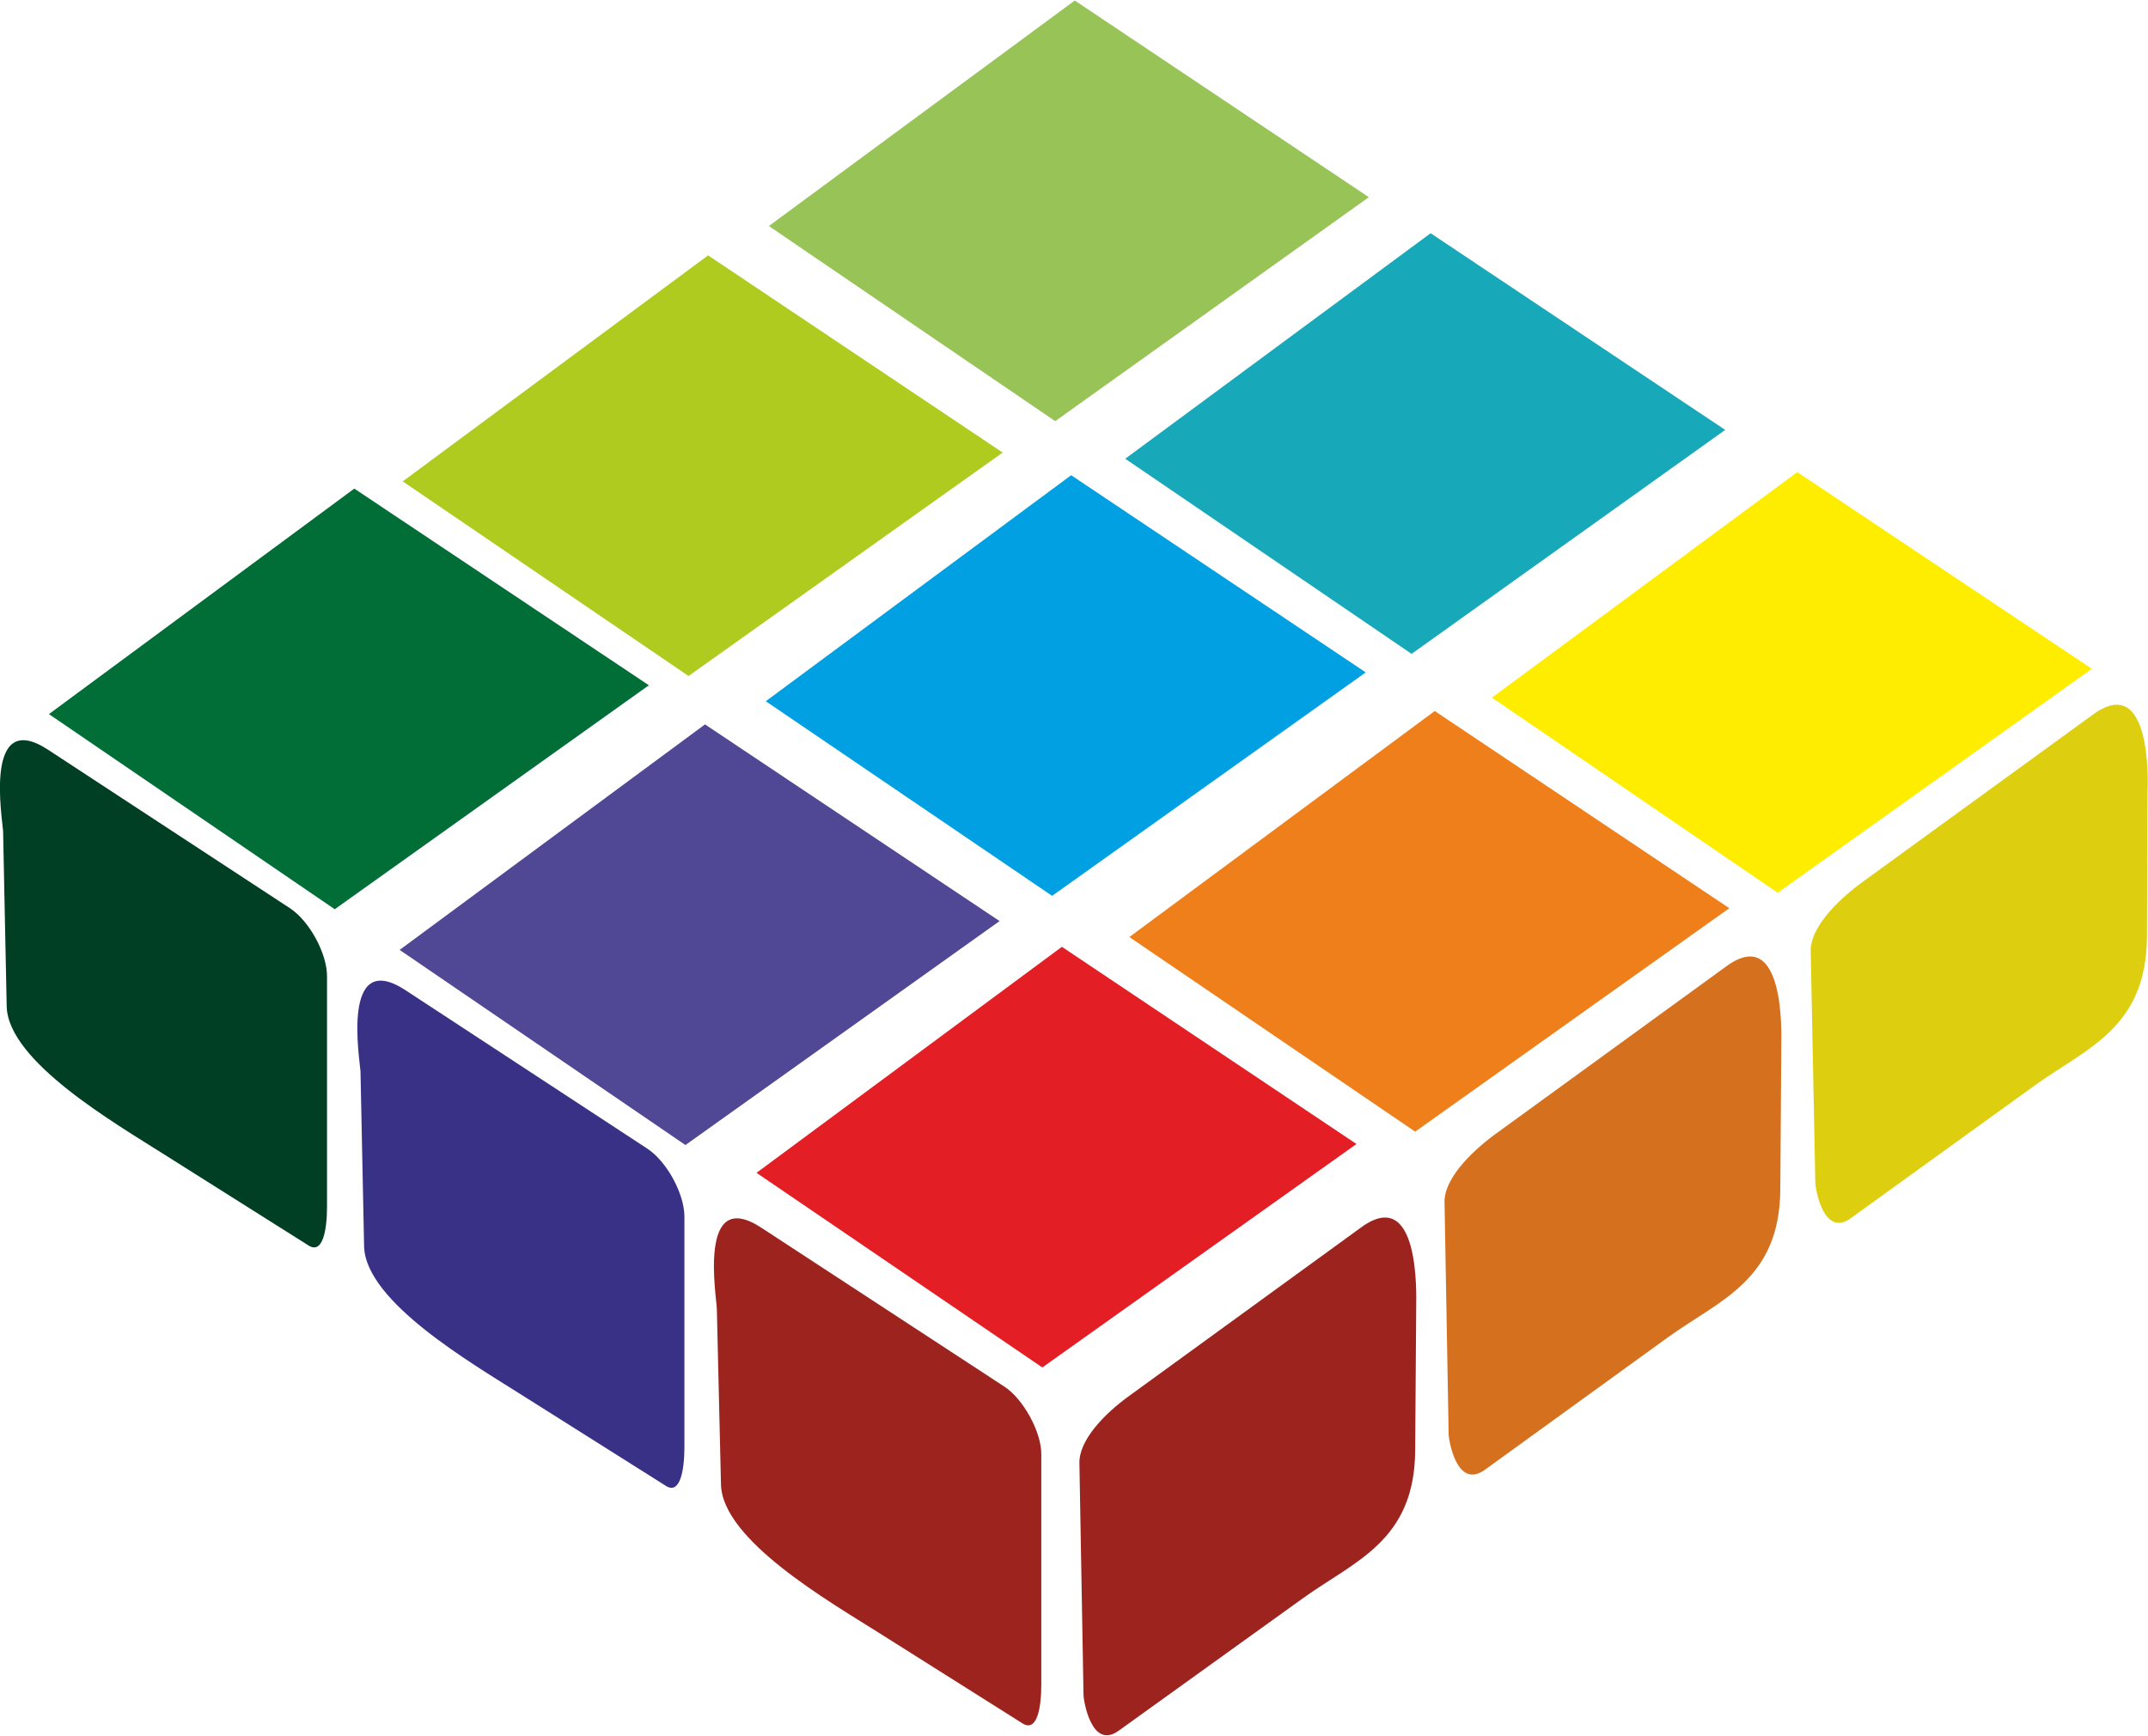
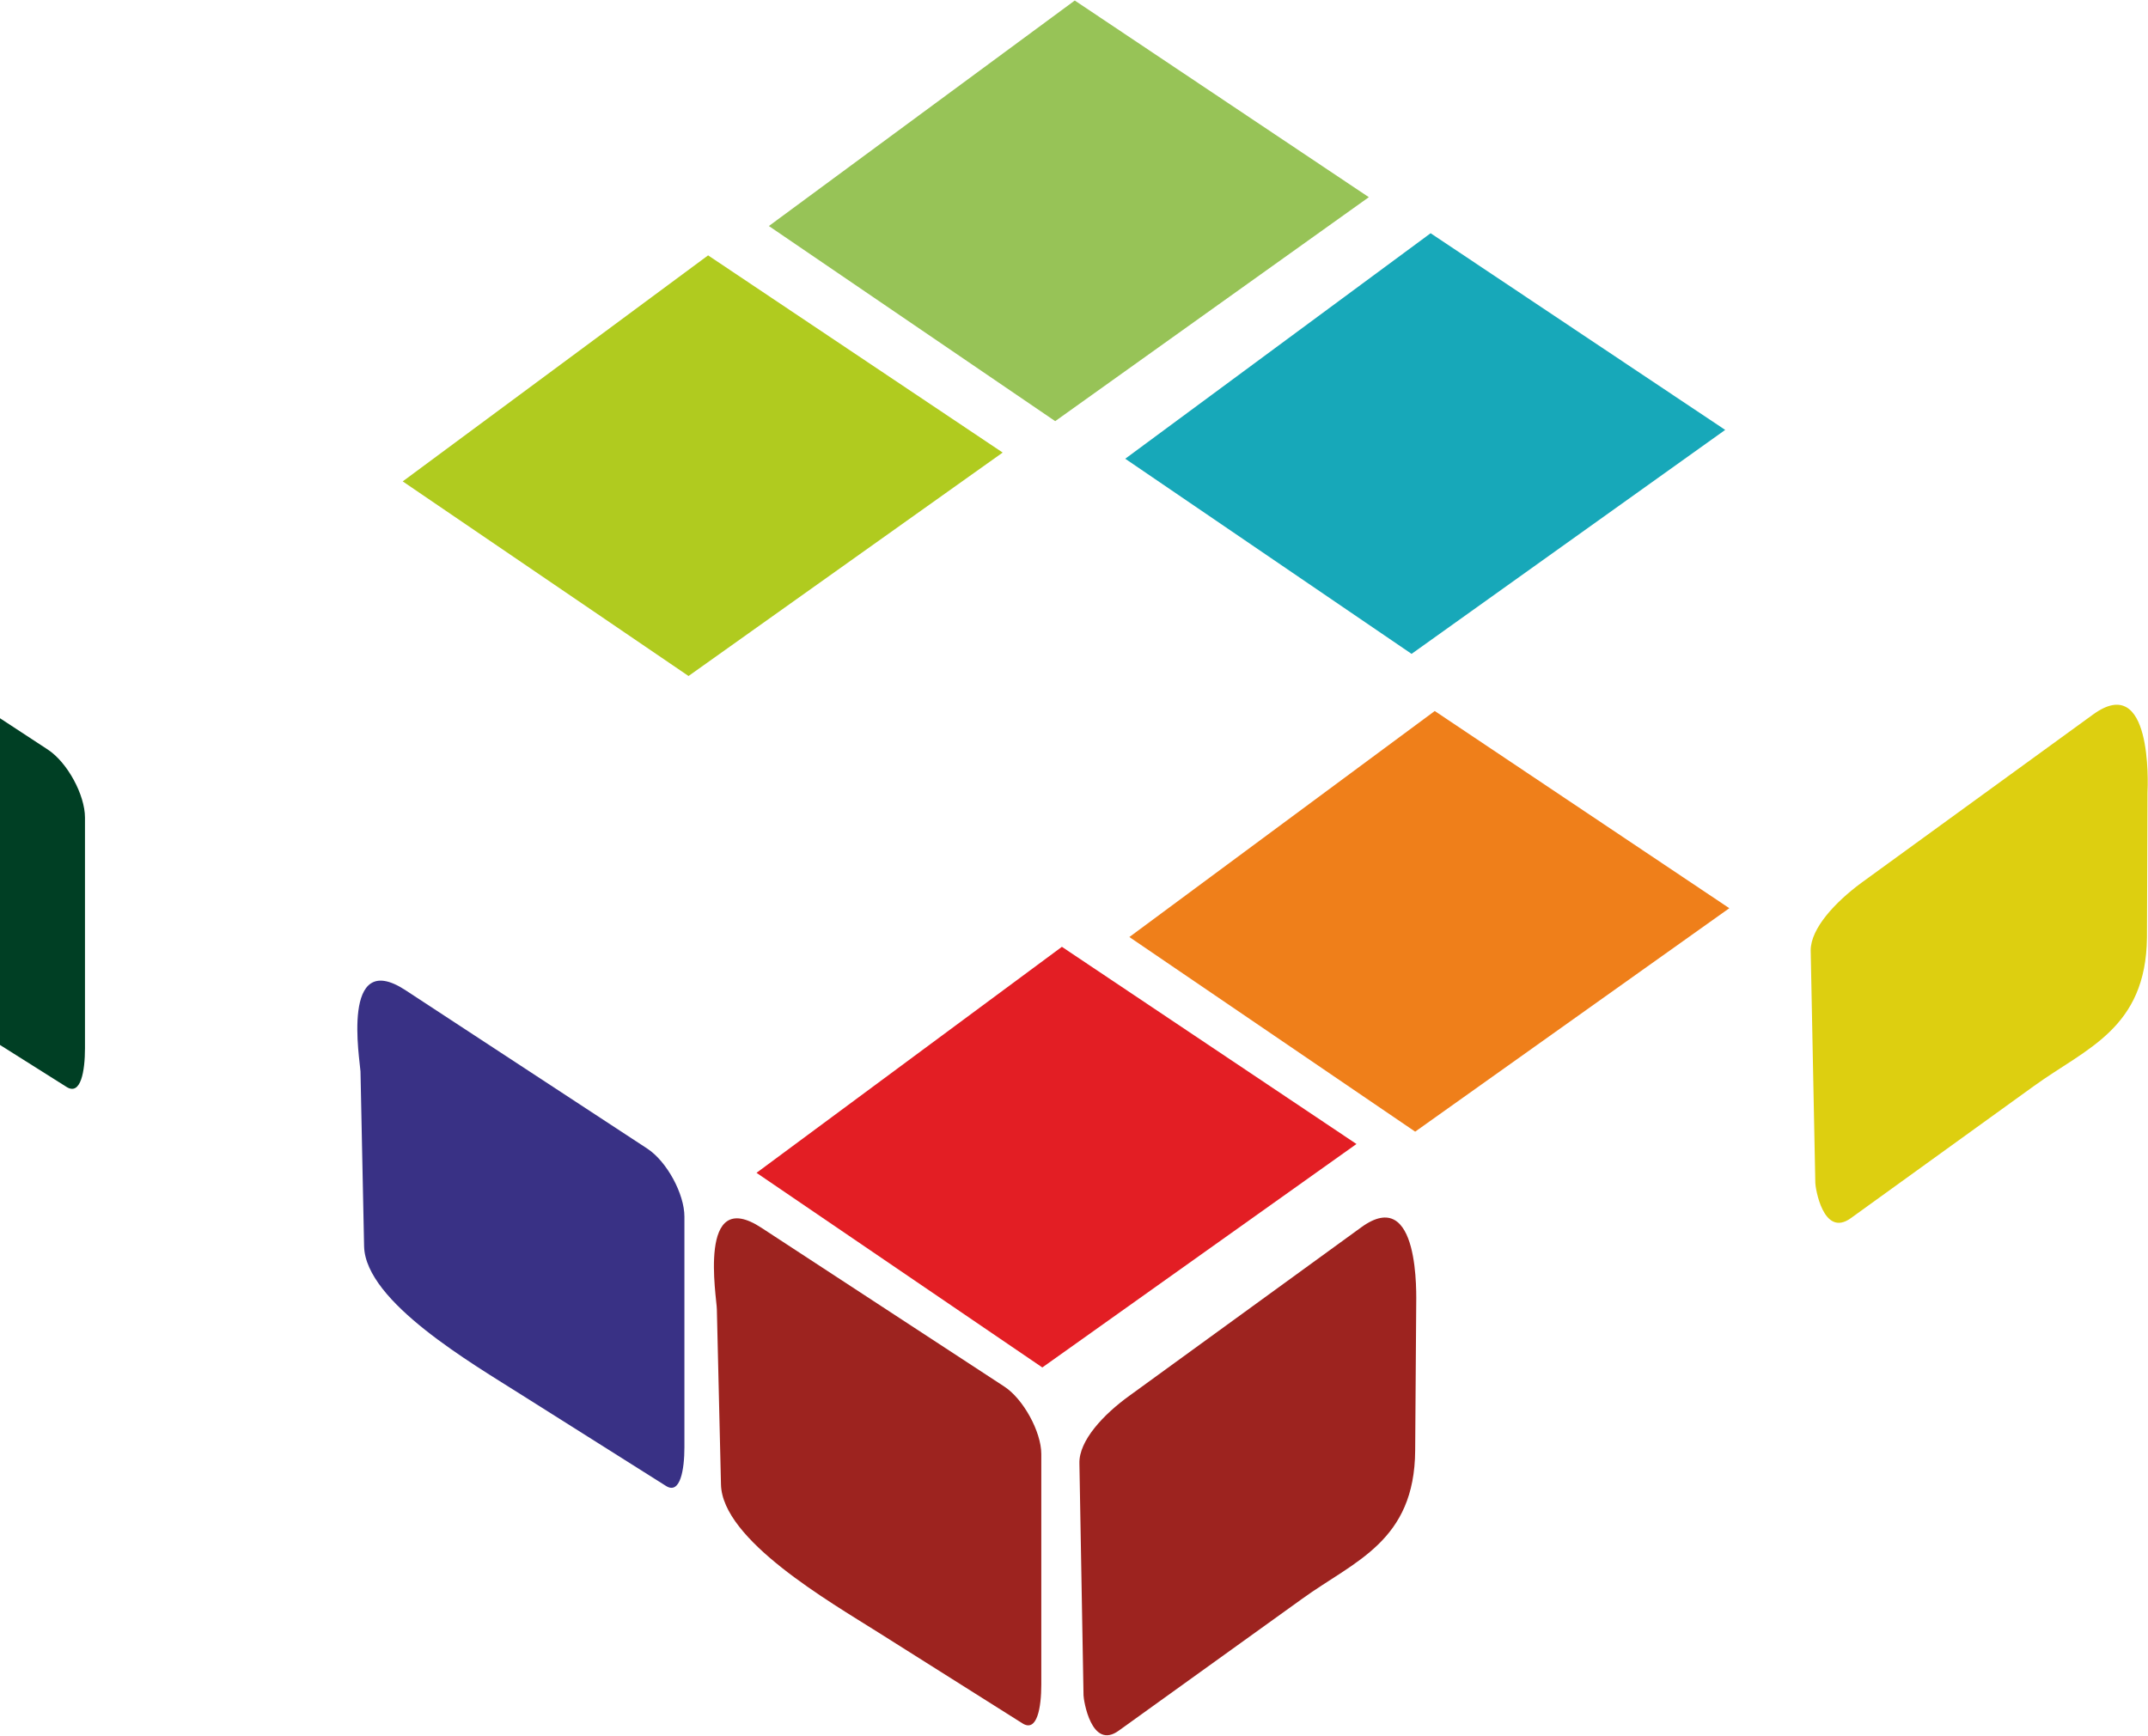
<svg xmlns="http://www.w3.org/2000/svg" xml:space="preserve" width="308px" height="249px" version="1.1" style="shape-rendering:geometricPrecision; text-rendering:geometricPrecision; image-rendering:optimizeQuality; fill-rule:evenodd; clip-rule:evenodd" viewBox="0 0 41.71 33.7">
  <defs>
    <style type="text/css">
   
    .fil9 {fill:#003F24}
    .fil0 {fill:#006E36}
    .fil4 {fill:#00A0E3}
    .fil7 {fill:#17A8B9}
    .fil10 {fill:#393185}
    .fil1 {fill:#504795}
    .fil6 {fill:#97C357}
    .fil11 {fill:#9D231F}
    .fil5 {fill:#B0CB1F}
    .fil12 {fill:#D5701E}
    .fil13 {fill:#DDCF10}
    .fil2 {fill:#E31E24}
    .fil3 {fill:#EF7F1A}
    .fil8 {fill:#FFED00}
   
  </style>
  </defs>
  <g id="Layer_x0020_1">
    <g id="_105553744807680">
-       <polygon class="fil0" points="6.88,9.48 12.6,13.3 6.5,17.65 0.95,13.86 " />
-       <polygon class="fil1" points="13.69,14.06 19.41,17.88 13.31,22.23 7.76,18.44 " />
      <polygon class="fil2" points="20.62,18.38 26.34,22.21 20.24,26.55 14.69,22.77 " />
      <polygon class="fil3" points="27.86,13.8 33.58,17.63 27.48,21.97 21.93,18.19 " />
-       <polygon class="fil4" points="20.8,9.22 26.52,13.05 20.43,17.39 14.87,13.61 " />
      <polygon class="fil5" points="13.75,4.95 19.47,8.78 13.37,13.12 7.82,9.34 " />
      <polygon class="fil6" points="20.87,0 26.58,3.82 20.49,8.17 14.93,4.38 " />
      <polygon class="fil7" points="27.78,4.52 33.5,8.34 27.41,12.69 21.85,8.9 " />
-       <polygon class="fil8" points="34.9,9.16 40.62,12.98 34.52,17.33 28.97,13.54 " />
-       <path class="fil9" d="M0.93 14.55l4.7 3.08c0.38,0.25 0.72,0.88 0.72,1.32l0 4.48c0,0.44 -0.08,0.93 -0.36,0.75l-2.79 -1.76c-0.96,-0.61 -3.04,-1.81 -3.07,-2.88l-0.07 -3.41c-0.01,-0.21 -0.39,-2.4 0.87,-1.58z" />
+       <path class="fil9" d="M0.93 14.55c0.38,0.25 0.72,0.88 0.72,1.32l0 4.48c0,0.44 -0.08,0.93 -0.36,0.75l-2.79 -1.76c-0.96,-0.61 -3.04,-1.81 -3.07,-2.88l-0.07 -3.41c-0.01,-0.21 -0.39,-2.4 0.87,-1.58z" />
      <path class="fil10" d="M7.87 19.22l4.7 3.08c0.38,0.25 0.72,0.88 0.72,1.32l0 4.48c0,0.43 -0.08,0.93 -0.36,0.75l-2.79 -1.76c-0.96,-0.61 -3.04,-1.81 -3.07,-2.89l-0.07 -3.4c-0.01,-0.21 -0.39,-2.4 0.87,-1.58z" />
      <path class="fil11" d="M14.79 23.84l4.71 3.08c0.37,0.24 0.72,0.88 0.72,1.31l0 4.48c0,0.44 -0.08,0.94 -0.37,0.75l-2.79 -1.76c-0.95,-0.6 -3.04,-1.8 -3.06,-2.88l-0.08 -3.4c0,-0.21 -0.39,-2.41 0.87,-1.58z" />
      <path class="fil11" d="M21.93 27.1l4.5 -3.27c1.15,-0.84 1.07,1.34 1.07,1.52l-0.02 2.81c-0.01,1.77 -1.18,2.15 -2.19,2.88l-3.56 2.56c-0.54,0.4 -0.69,-0.6 -0.69,-0.68l-0.08 -4.51c-0.01,-0.44 0.47,-0.95 0.97,-1.31z" />
-       <path class="fil12" d="M29.02 22.03l4.5 -3.27c1.15,-0.84 1.07,1.34 1.07,1.52l-0.02 2.81c-0.01,1.77 -1.18,2.15 -2.19,2.88l-3.55 2.57c-0.55,0.39 -0.7,-0.6 -0.7,-0.69l-0.08 -4.51c-0.01,-0.43 0.47,-0.94 0.97,-1.31z" />
      <path class="fil13" d="M36.14 17.14l4.5 -3.27c1.15,-0.84 1.07,1.34 1.06,1.52l-0.01 2.81c-0.02,1.77 -1.18,2.15 -2.19,2.88l-3.56 2.57c-0.54,0.39 -0.69,-0.6 -0.69,-0.68l-0.09 -4.52c0,-0.43 0.48,-0.94 0.98,-1.31z" />
    </g>
  </g>
</svg>